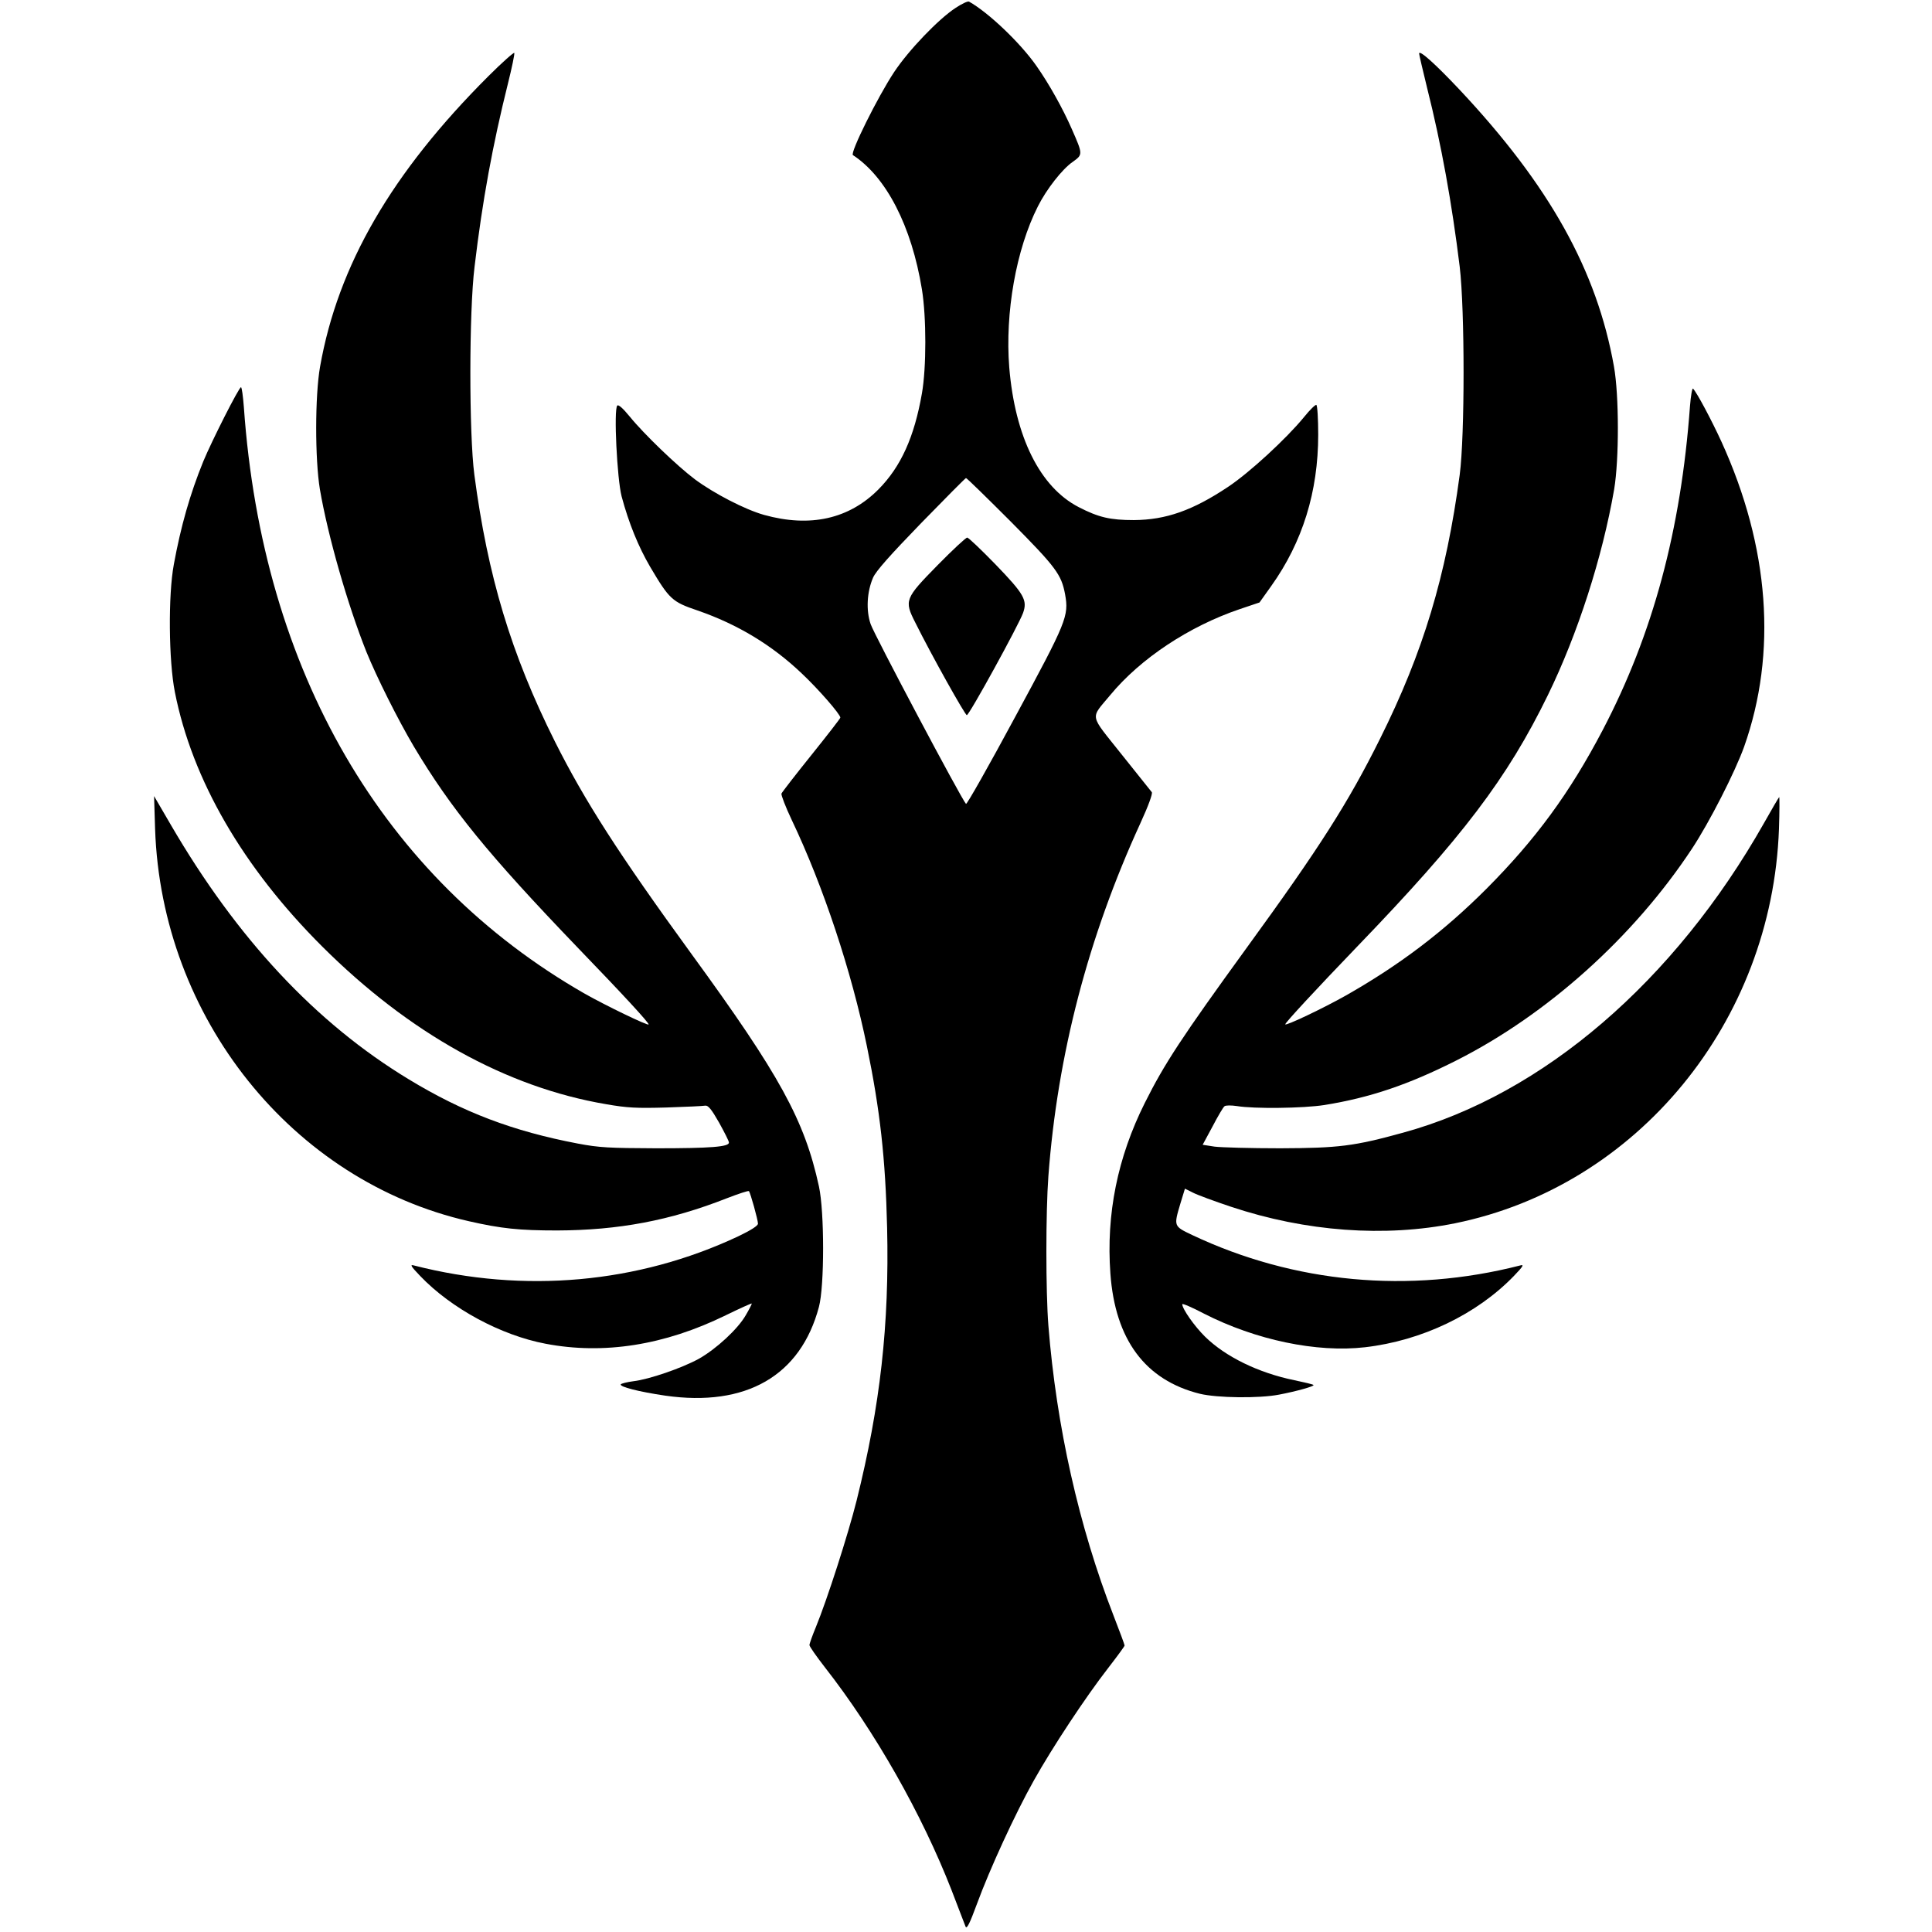
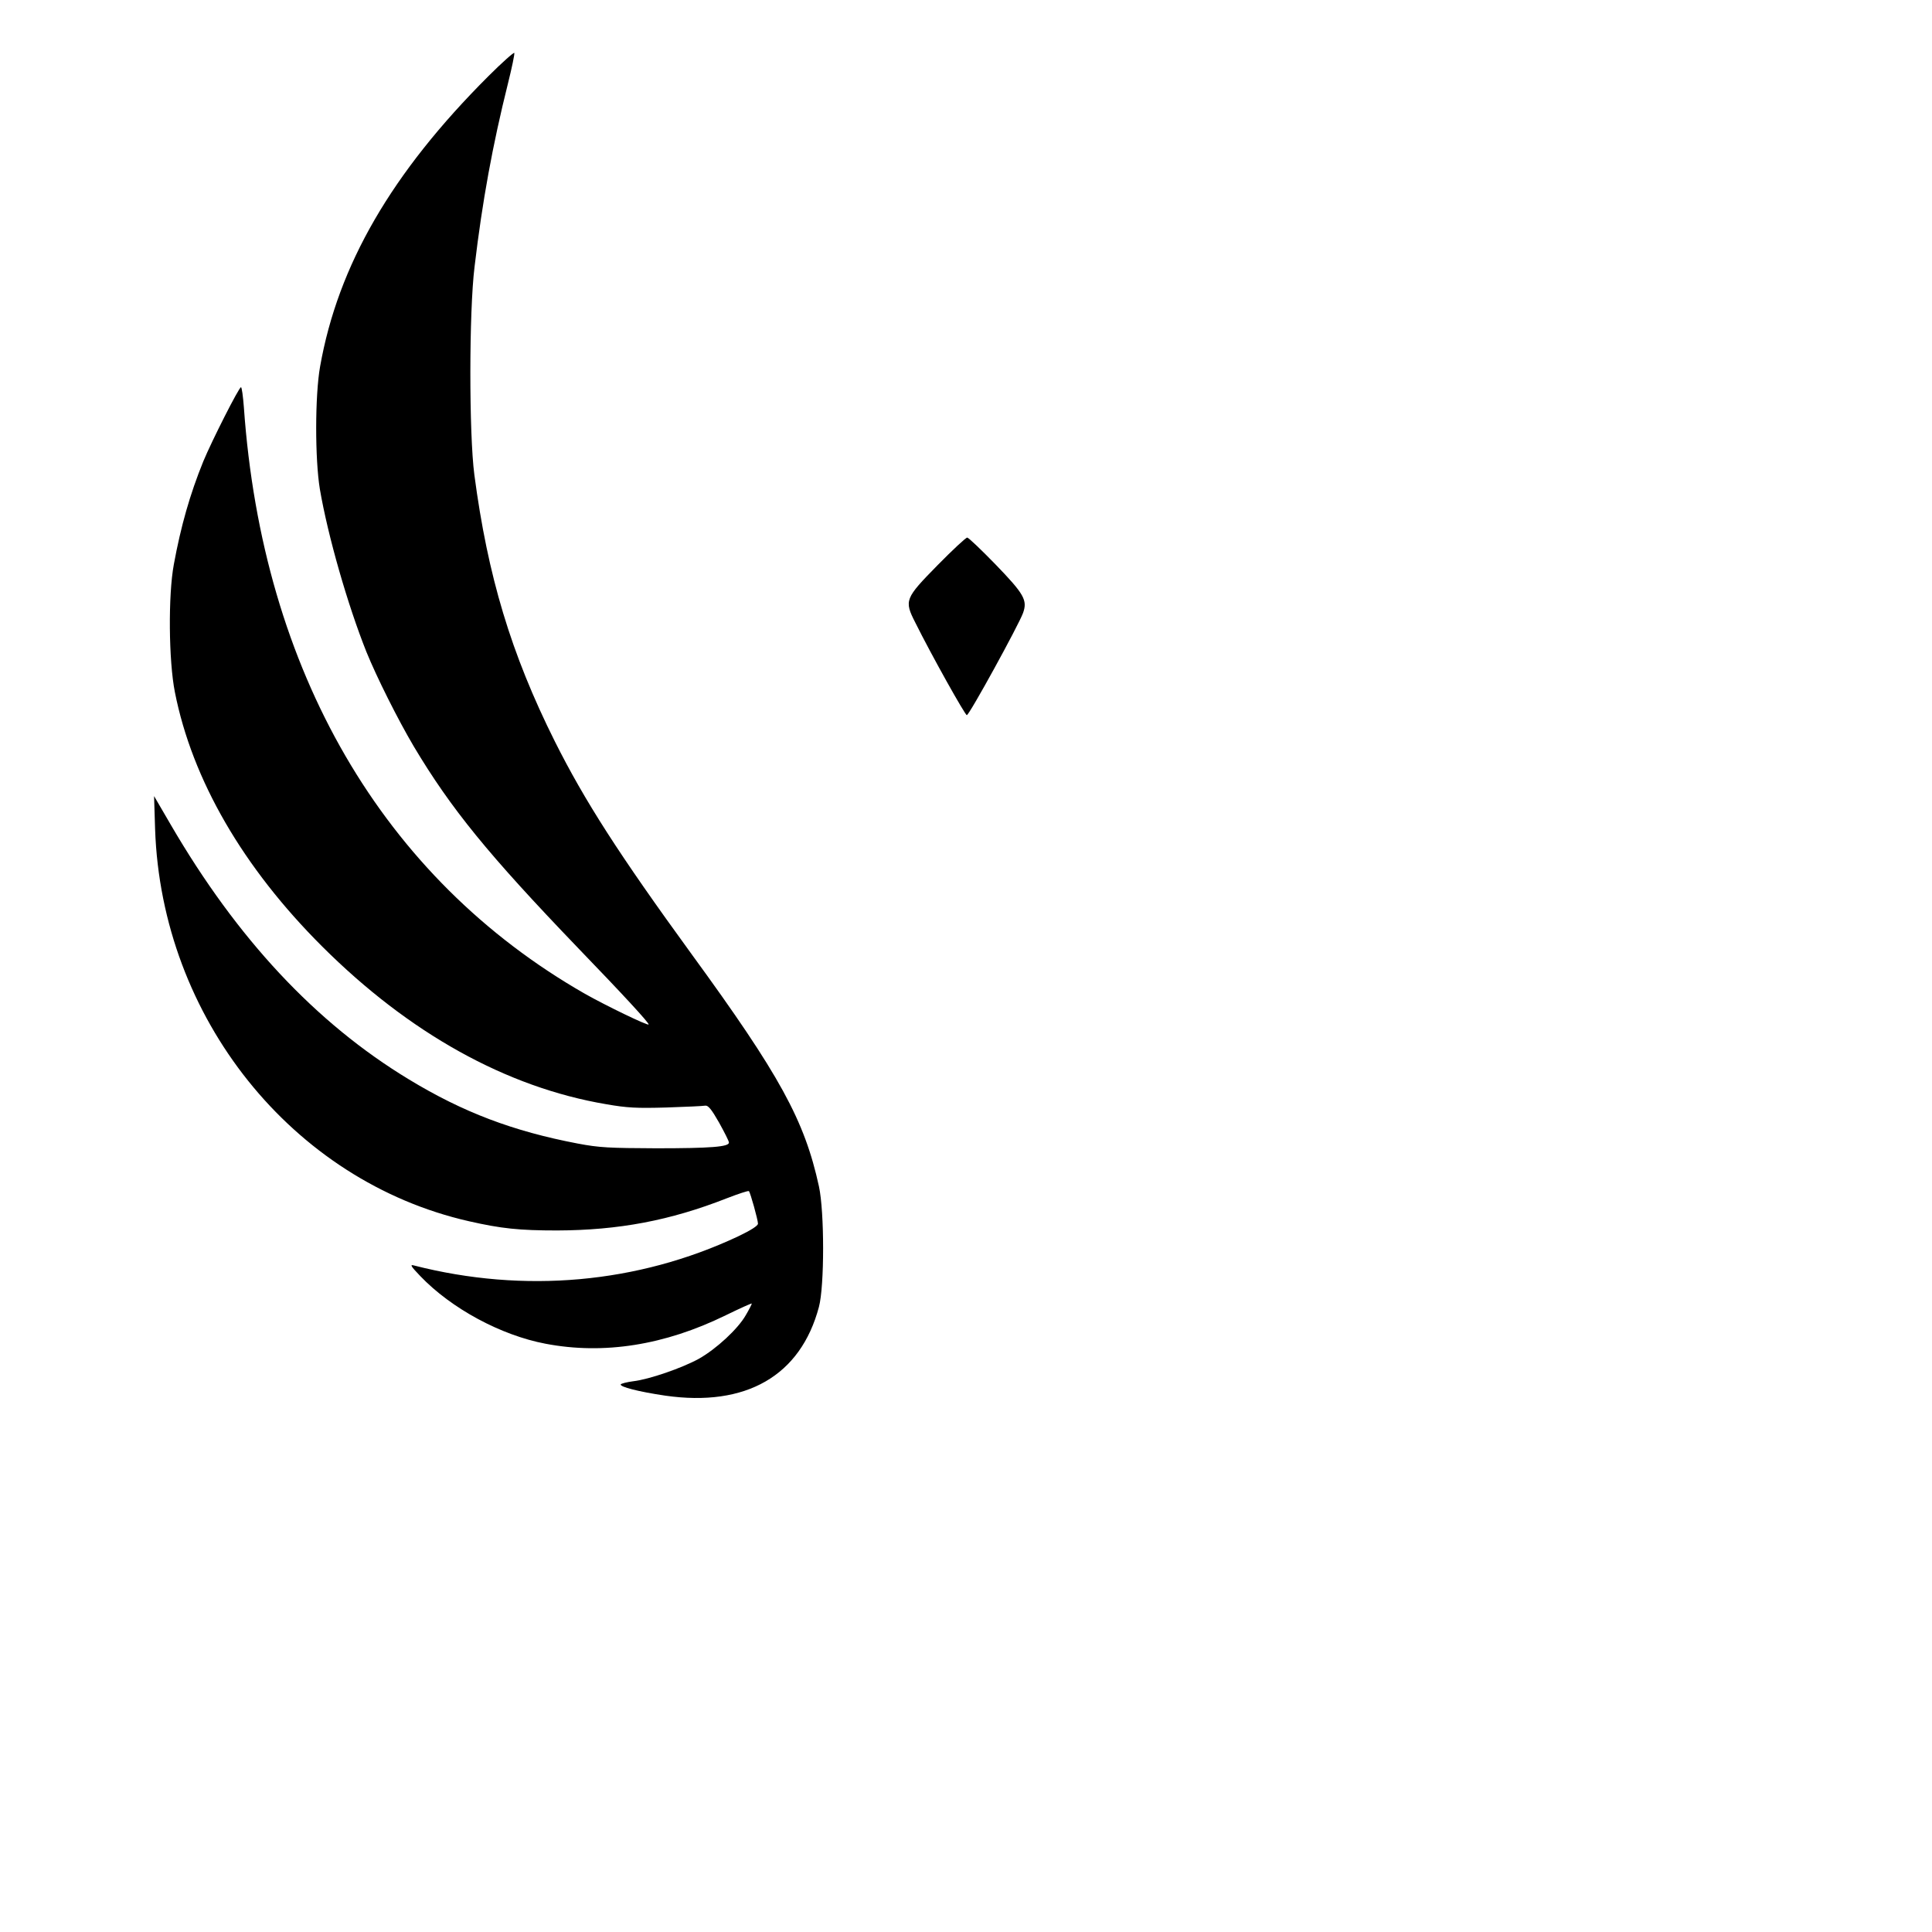
<svg xmlns="http://www.w3.org/2000/svg" version="1.0" width="938pt" height="938pt" viewBox="0 0 938 938" preserveAspectRatio="xMidYMid meet">
  <g transform="translate(0,938) scale(0.1,-0.1)" fill="#000000" stroke="none">
-     <path d="M4640 9342 c-83 -54 -228 -205 -299 -312 -80 -121 -215 -393 -200 -403 162 -106 285 -345 335 -652 22 -135 22 -380 0 -505 -37 -212 -102 -356 -211 -466 -143 -144 -332 -186 -555 -124 -93 26 -243 104 -335 172 -87 65 -250 222 -318 306 -32 39 -54 59 -60 53 -18 -18 -1 -357 21 -441 35 -131 82 -245 138 -341 94 -159 107 -171 231 -213 194 -67 361 -168 505 -305 81 -76 188 -199 188 -215 0 -4 -63 -85 -140 -181 -78 -97 -143 -181 -146 -188 -2 -7 20 -65 50 -128 153 -321 291 -737 365 -1099 64 -311 90 -545 98 -880 11 -472 -33 -863 -148 -1325 -41 -164 -143 -481 -198 -615 -17 -41 -31 -80 -31 -87 0 -7 34 -55 75 -108 244 -312 471 -713 615 -1082 33 -87 64 -166 68 -177 6 -13 20 15 55 110 62 169 185 437 276 599 90 161 252 406 360 545 44 57 81 107 81 111 0 4 -24 69 -54 146 -168 432 -277 918 -316 1407 -13 165 -13 552 0 726 44 589 193 1160 447 1714 39 85 60 143 55 150 -5 6 -71 89 -147 184 -158 199 -153 169 -55 287 146 177 382 334 630 418 l95 32 57 80 c152 213 228 458 228 735 0 76 -4 141 -9 144 -4 3 -31 -23 -60 -59 -85 -104 -265 -270 -369 -339 -171 -114 -301 -160 -457 -161 -115 0 -171 13 -268 63 -188 97 -309 341 -337 678 -21 265 33 573 139 782 41 82 118 181 169 216 50 36 50 36 -5 161 -42 96 -109 217 -171 305 -79 113 -234 260 -327 312 -5 4 -35 -10 -65 -30z m267 -2494 c220 -222 246 -257 264 -353 19 -106 9 -131 -243 -597 -127 -236 -234 -425 -238 -421 -22 23 -448 826 -463 873 -23 67 -18 157 12 226 15 33 83 109 233 264 117 120 215 219 218 219 3 1 101 -95 217 -211z" />
    <path d="M4553 6637 c-160 -163 -164 -172 -109 -280 78 -157 242 -450 250 -449 12 0 252 438 273 496 22 62 6 91 -134 236 -69 71 -131 130 -137 130 -7 0 -71 -60 -143 -133z" />
    <path d="M2372 9011 c-471 -470 -731 -919 -818 -1411 -25 -141 -25 -450 -1 -595 39 -228 135 -562 226 -790 50 -123 152 -327 230 -459 181 -303 361 -524 795 -976 223 -231 350 -369 345 -374 -6 -6 -210 93 -309 149 -981 561 -1566 1566 -1656 2848 -4 53 -10 97 -14 97 -10 0 -142 -261 -183 -360 -65 -160 -109 -315 -143 -500 -28 -150 -25 -469 5 -620 84 -426 331 -852 715 -1235 422 -421 894 -684 1379 -766 103 -18 148 -20 292 -16 94 3 178 7 189 9 14 2 30 -17 67 -82 26 -47 48 -90 48 -97 1 -21 -88 -28 -354 -28 -227 1 -275 3 -380 23 -315 60 -557 152 -819 311 -453 274 -835 684 -1157 1237 l-81 139 5 -160 c31 -916 666 -1709 1523 -1904 158 -36 245 -45 429 -45 298 1 548 48 823 156 57 22 105 38 108 35 7 -7 44 -140 44 -158 0 -10 -34 -32 -97 -62 -486 -228 -1038 -278 -1573 -141 -21 6 -16 -3 30 -51 151 -158 392 -288 609 -329 283 -54 578 -7 874 138 70 34 127 60 127 57 0 -3 -13 -29 -29 -56 -38 -67 -143 -164 -228 -212 -82 -45 -241 -100 -318 -109 -31 -4 -58 -11 -61 -15 -7 -12 87 -36 216 -55 392 -56 657 96 746 431 27 101 27 461 0 585 -70 321 -189 539 -620 1130 -352 484 -517 741 -662 1030 -213 426 -326 803 -391 1295 -26 199 -26 792 1 1010 38 321 88 592 162 889 19 76 33 143 31 149 -1 5 -58 -45 -125 -112z" />
-     <path d="M6890 9120 c0 -6 18 -82 39 -168 69 -274 120 -558 158 -867 25 -212 25 -820 0 -1010 -66 -492 -177 -861 -387 -1282 -153 -308 -293 -528 -646 -1013 -317 -437 -400 -563 -496 -755 -132 -264 -188 -539 -167 -828 23 -321 169 -518 435 -584 83 -20 286 -23 384 -4 84 16 174 41 167 47 -3 3 -45 13 -93 23 -175 36 -334 114 -433 211 -51 50 -111 135 -111 158 0 5 47 -15 104 -45 252 -129 549 -191 783 -164 277 32 543 160 723 346 46 48 51 57 30 51 -539 -138 -1097 -86 -1592 148 -90 43 -90 42 -57 153 l22 72 38 -19 c21 -11 105 -42 186 -69 363 -121 747 -149 1088 -80 884 180 1538 977 1572 1914 3 88 3 158 1 155 -3 -3 -36 -59 -73 -125 -435 -769 -1073 -1318 -1752 -1504 -239 -66 -314 -75 -598 -76 -143 0 -286 4 -318 8 l-58 9 48 89 c26 50 52 94 58 98 5 5 33 5 60 1 83 -14 323 -11 425 5 223 36 408 99 640 216 442 223 862 600 1145 1029 84 127 209 372 253 495 161 455 123 969 -110 1480 -48 105 -120 240 -138 258 -4 5 -11 -33 -15 -85 -44 -602 -180 -1107 -424 -1573 -160 -305 -324 -529 -565 -771 -208 -208 -422 -370 -683 -518 -108 -61 -293 -149 -293 -139 0 8 148 168 349 377 510 529 729 817 926 1221 145 297 265 670 322 1000 24 145 24 454 -1 595 -83 467 -313 880 -752 1347 -117 124 -194 193 -194 173z" />
  </g>
</svg>